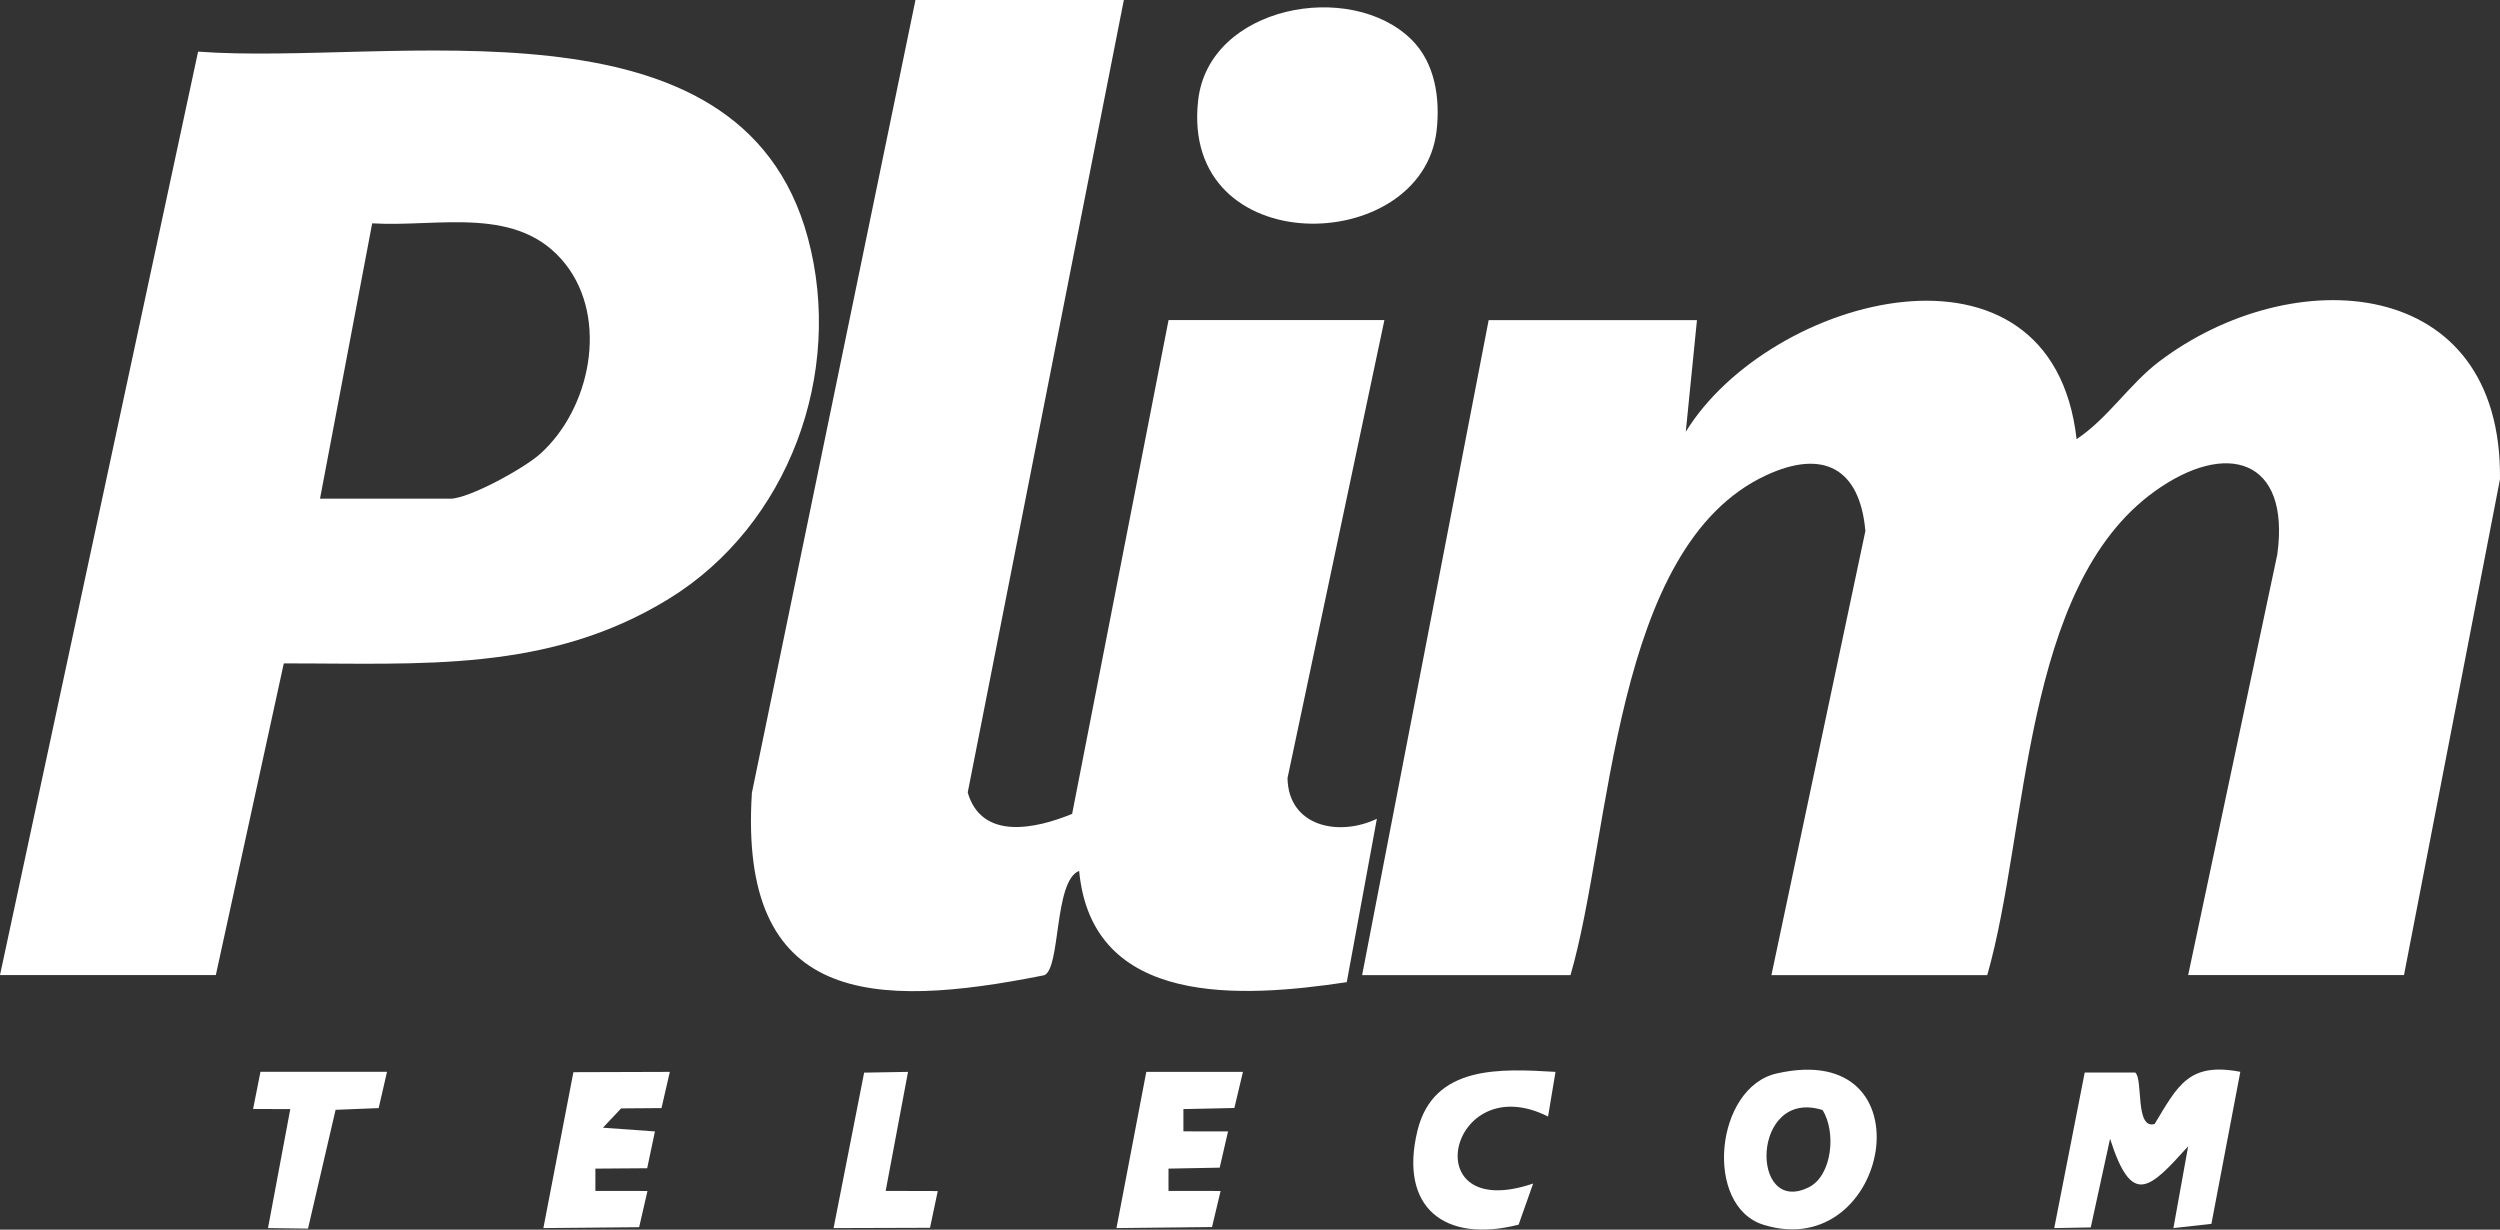
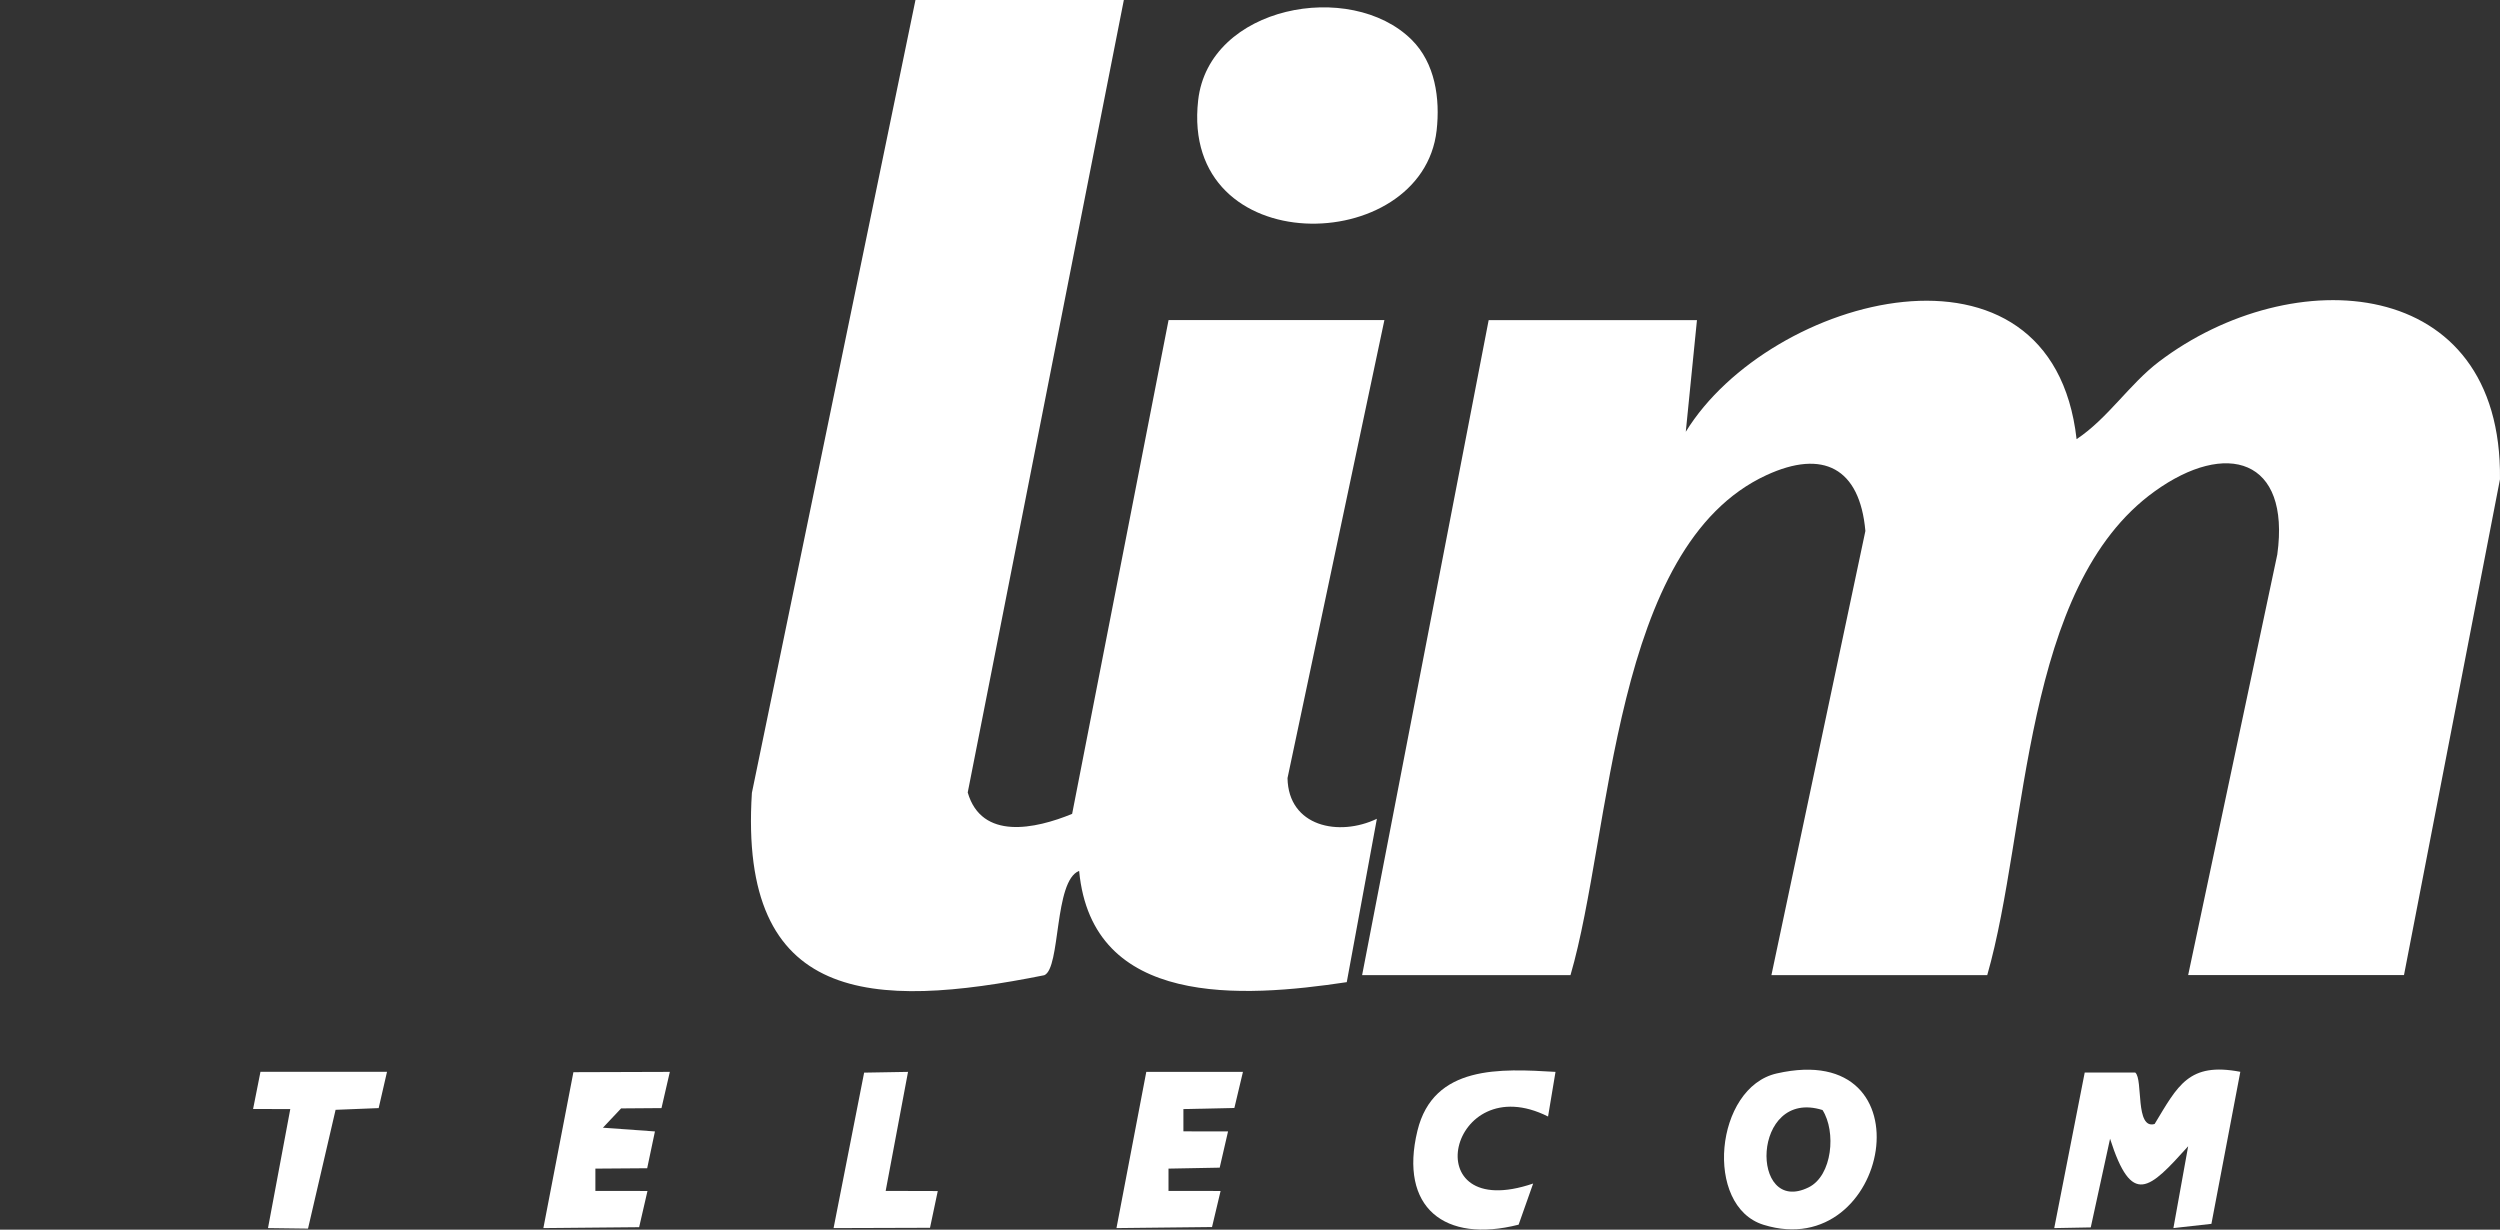
<svg xmlns="http://www.w3.org/2000/svg" width="246" height="121" viewBox="0 0 246 121" fill="none">
  <rect x="0" y="0" width="246" height="121" fill="#333333" stroke="none" />
  <path d="M166.981 31.494L165.881 42.487C174.16 29.016 201.902 21.638 204.337 43.213C207.425 41.16 209.522 37.808 212.448 35.586C225.545 25.65 246.233 26.918 245.998 47.158L236.553 95.947H215.315L224.086 54.558C225.391 45.105 219.063 43.279 212.023 48.346C198.962 57.733 199.636 81.655 195.544 95.955H174.307L183.554 52.248C183.004 46.044 179.389 44.181 173.816 46.755C158.636 53.766 158.628 81.911 154.536 95.955H134.032L146.484 31.502H166.988L166.981 31.494Z" fill="white" />
  <path d="M110.587 -0.003L95.224 77.981C96.595 82.703 101.861 81.581 105.498 80.085L114.987 31.494H136.225L126.691 76.565C126.779 81.339 131.737 82.359 135.484 80.569L132.521 96.644C122.233 98.191 107.456 99.174 106.187 85.695C103.694 86.663 104.391 95.287 102.755 95.962C85.808 99.357 72.666 98.815 73.986 78.017L90.083 -0.003H110.587Z" fill="white" />
  <path d="M138.901 3.906C141.226 6.209 141.717 9.7 141.365 12.831C139.957 25.305 116.102 25.767 117.899 9.868C118.947 0.569 132.895 -2.041 138.901 3.906Z" fill="white" />
  <path d="M210.116 105.547C210.893 106.207 210.079 111.172 212.015 110.6C214.31 106.808 215.366 104.498 220.448 105.466L217.603 120.426L213.863 120.844L215.315 112.792C211.48 117.053 209.778 118.784 207.63 112.052L205.73 120.778L202.137 120.844L205.136 105.539H210.116V105.547Z" fill="white" />
  <path d="M65.912 105.473L65.091 109.037L61.116 109.067L59.327 110.966L64.446 111.333L63.683 114.955L58.586 114.992V117.185L63.712 117.192L62.891 120.756L53.468 120.844L56.423 105.503L65.912 105.473Z" fill="white" />
  <path d="M122.306 105.473L121.463 109.023L116.447 109.133V111.325L120.839 111.333L120.018 114.897L114.98 114.992V117.185L120.106 117.192L119.263 120.741L109.861 120.844L112.795 105.473H122.306Z" fill="white" />
  <path d="M153.062 105.473L152.329 109.866C142.59 104.967 139.114 120.463 150.862 116.459L149.432 120.507C142.15 122.362 137.647 118.827 139.473 111.274C141.05 104.762 147.679 105.158 153.069 105.473H153.062Z" fill="white" />
  <path d="M38.082 105.466L37.261 109.037L33.022 109.206L30.309 120.895L26.371 120.844L28.564 109.133L24.904 109.125L25.63 105.466H38.082Z" fill="white" />
  <path d="M89.35 105.473L87.15 117.185L92.276 117.199L91.513 120.815L82.024 120.844L85.031 105.547L89.35 105.473Z" fill="white" />
-   <path d="M79.494 23.406C72.835 -1.3 38.427 6.502 19.492 5.08L0 95.947H21.238L27.925 65.279C41.382 65.257 53.944 66.247 65.854 58.899C77.572 51.669 83.094 36.752 79.494 23.406ZM53.116 44.694C51.554 46.088 46.142 49.072 44.308 49.072H31.489L36.623 21.976C43.15 22.379 51.026 20.098 55.653 26.002C59.906 31.428 58.102 40.258 53.116 44.694Z" fill="white" />
  <path d="M174.828 105.627C168.741 107.006 167.634 118.695 173.537 120.521C185.967 124.364 190.096 102.159 174.828 105.627ZM177.974 116.833C172.158 119.707 172.312 107.021 179.338 109.228C180.687 111.347 180.313 115.674 177.974 116.833Z" fill="white" />
</svg>